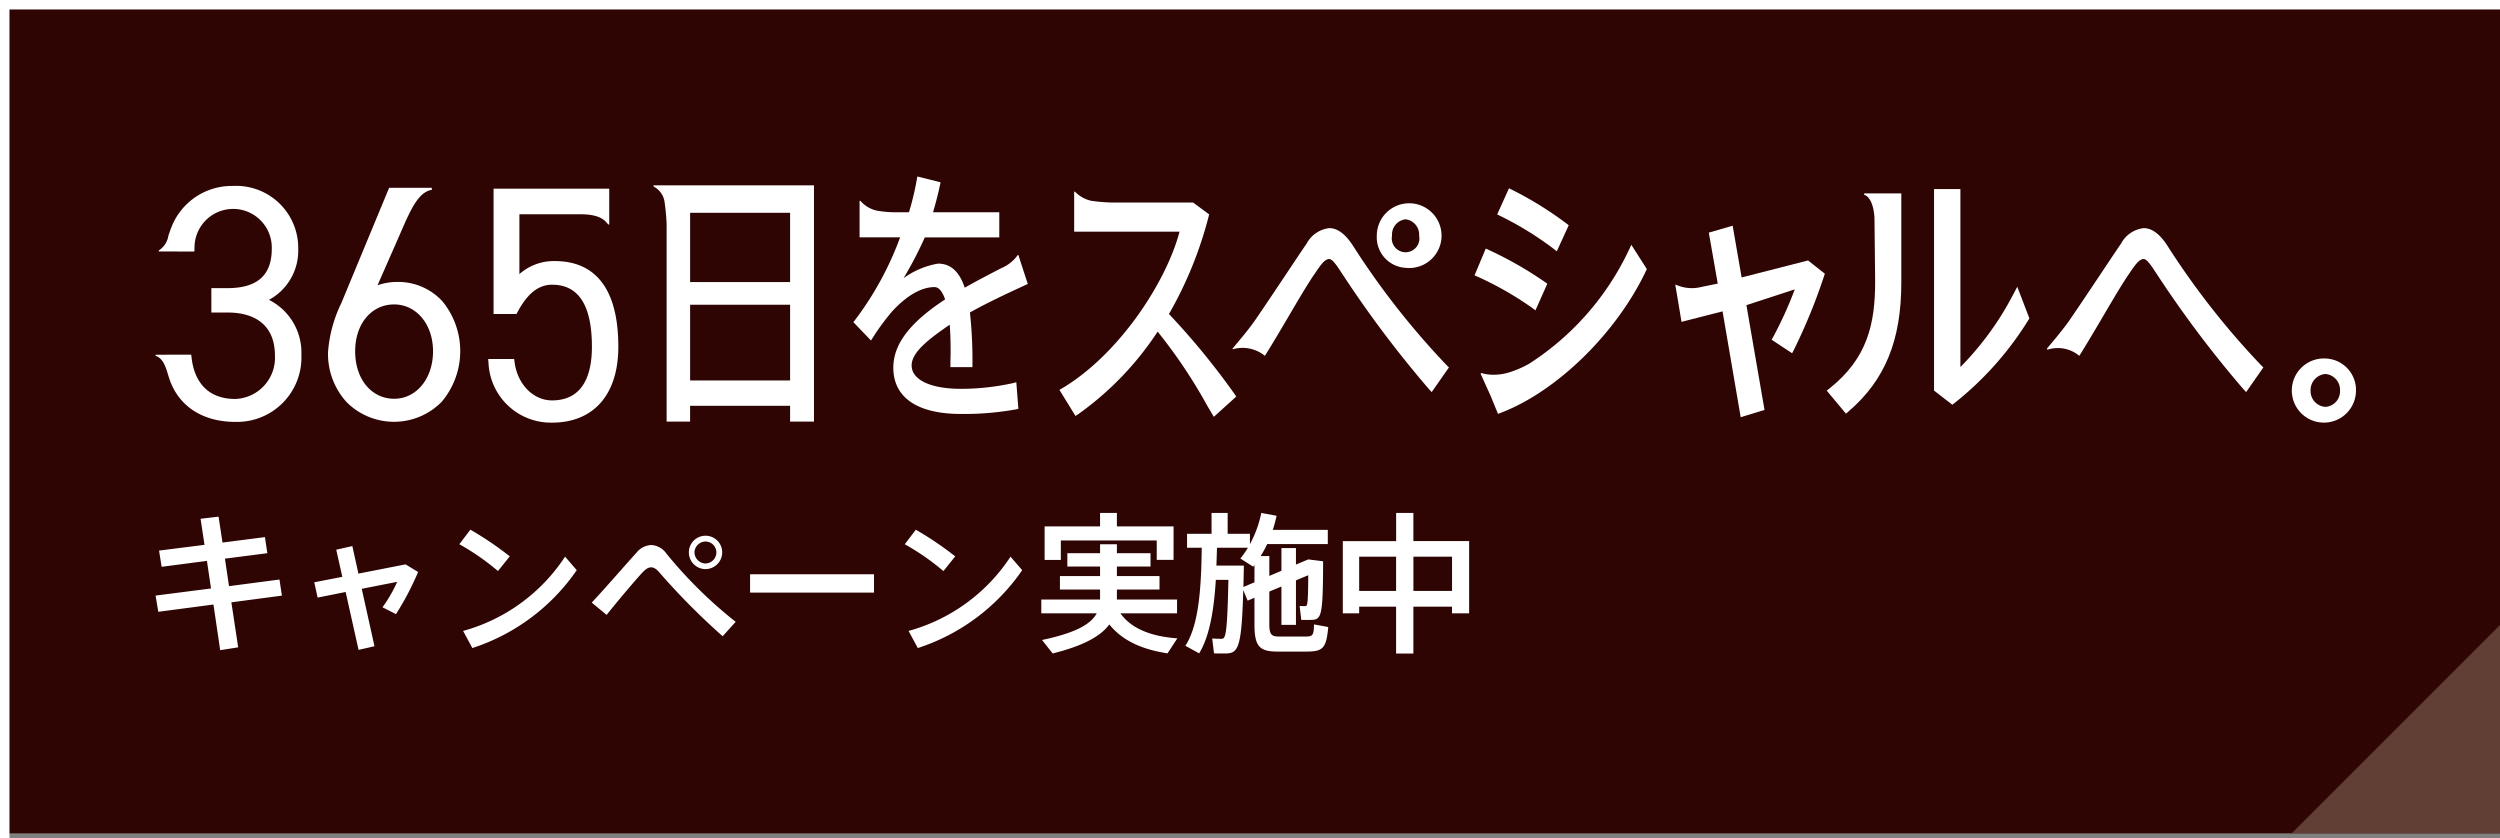
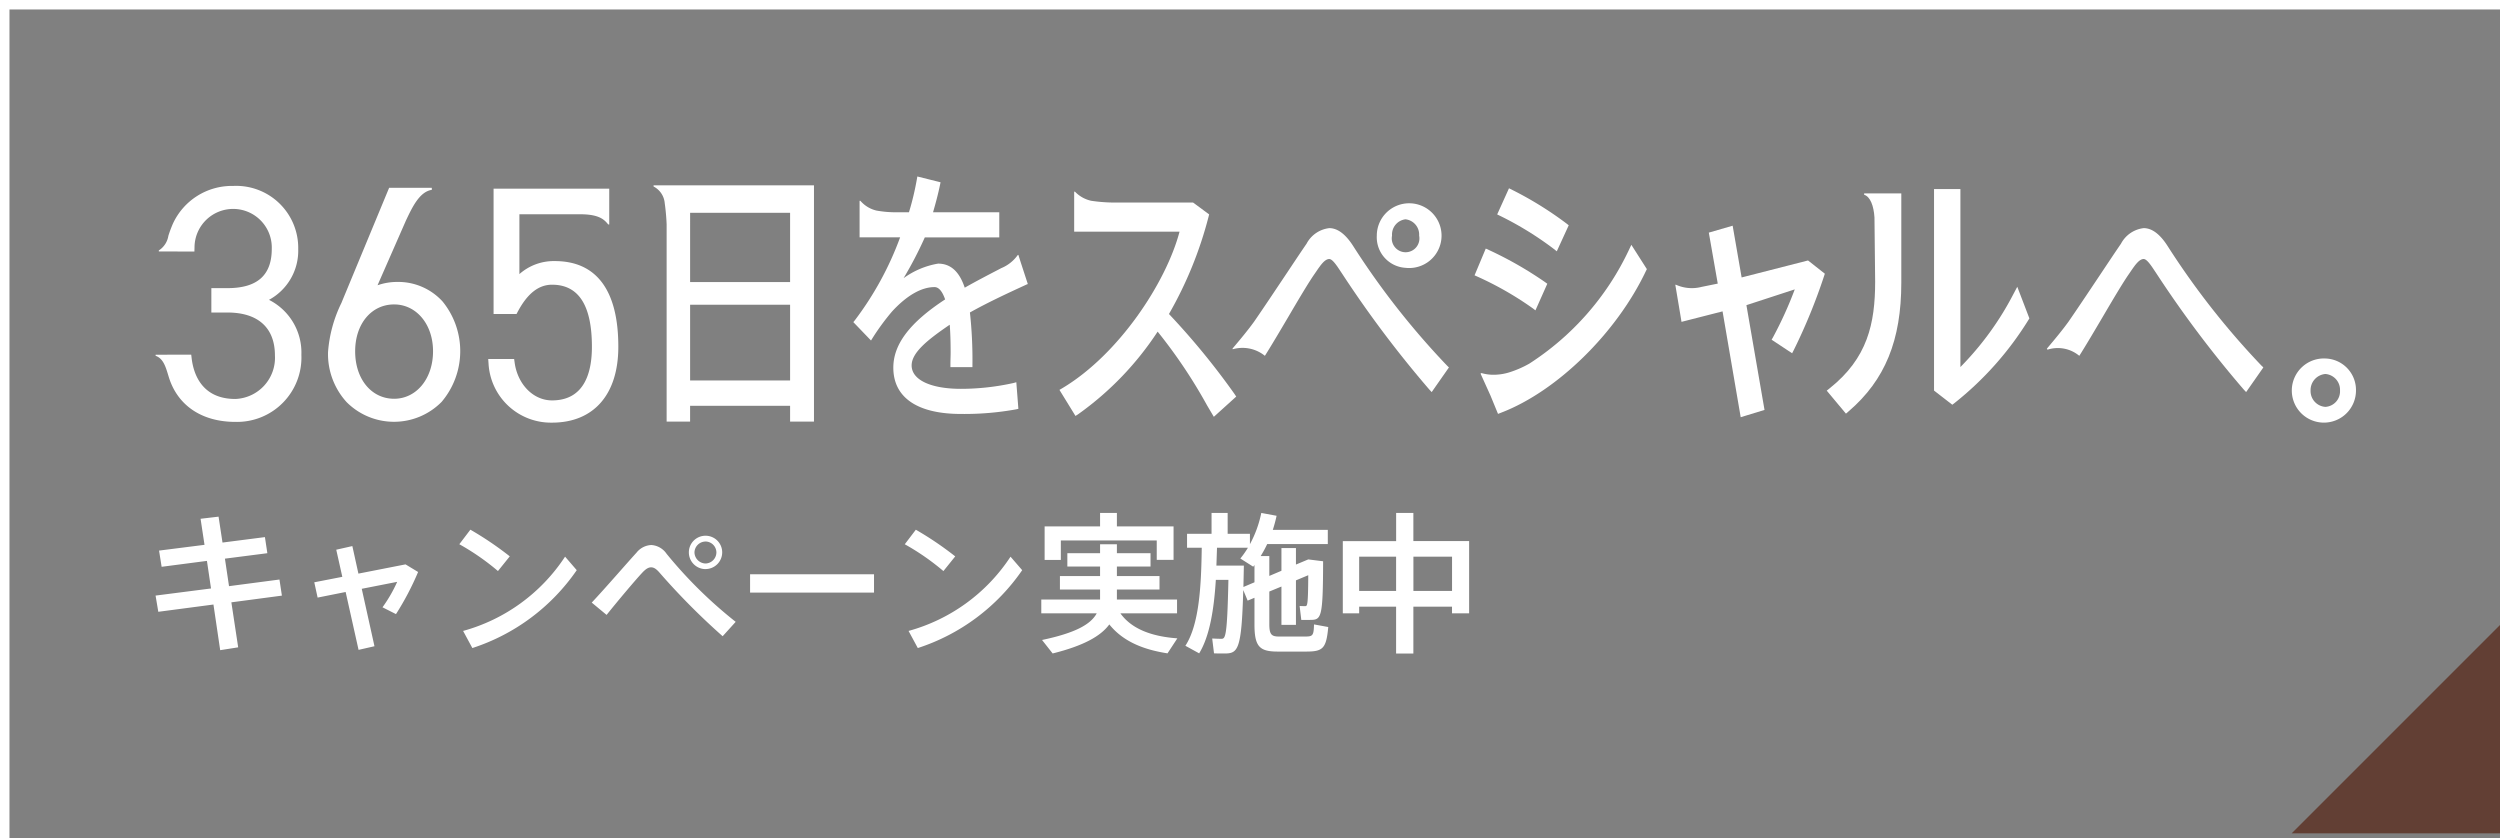
<svg xmlns="http://www.w3.org/2000/svg" width="264" height="88.5" viewBox="0 0 264 88.5">
  <rect x="0" y="0" width="264" height="88.5" fill="#808080" stroke="none" />
  <g id="追従CPバナー" transform="translate(-880 -712)">
-     <rect id="長方形_2594" data-name="長方形 2594" width="264" height="88" transform="translate(880 712)" fill="#2f0504" />
    <path id="パス_11894" data-name="パス 11894" d="M22,0V22H0" transform="translate(1122 778)" fill="#623f34" />
    <g id="グループ_9754" data-name="グループ 9754" transform="translate(896.432 730.636)">
      <g id="グループ_9740" data-name="グループ 9740" transform="translate(95.447 1.247)">
        <path id="パス_11819" data-name="パス 11819" d="M759.532,271.635a3.388,3.388,0,1,0,3.228,3.384A3.323,3.323,0,0,0,759.532,271.635Zm0,5.109a1.673,1.673,0,0,1-1.566-1.725,1.708,1.708,0,0,1,1.566-1.748,1.678,1.678,0,0,1,1.543,1.748A1.644,1.644,0,0,1,759.532,276.744Z" transform="translate(-625.848 -253.661)" fill="#fff" />
        <path id="パス_11820" data-name="パス 11820" d="M567.811,246.089a3.419,3.419,0,1,0-3.029-3.4A3.232,3.232,0,0,0,567.811,246.089Zm0-5.124a1.626,1.626,0,0,1,1.442,1.727,1.46,1.46,0,1,1-2.861,0A1.618,1.618,0,0,1,567.811,240.965Z" transform="translate(-531.271 -237.69)" fill="#fff" />
        <path id="パス_11821" data-name="パス 11821" d="M547.4,246.319c-.8-1.249-1.646-1.882-2.518-1.882a3.113,3.113,0,0,0-2.4,1.645c-.489.708-1.231,1.821-2.09,3.11l-.033.05c-1.1,1.646-2.341,3.512-3.419,5.074-.671.928-1.492,1.906-1.933,2.431-.185.22-.3.352-.326.4l-.03.045.039.035a3.735,3.735,0,0,1,3.334.649l.057.044.219-.348c.687-1.105,1.486-2.461,2.259-3.772,1.1-1.873,2.147-3.642,2.772-4.532l.162-.236c.461-.677.9-1.316,1.372-1.334h.009c.342,0,.784.672,1.213,1.322l.2.3a116.249,116.249,0,0,0,9.132,12.132l.275.3,1.822-2.605-.2-.193A82.915,82.915,0,0,1,547.4,246.319Z" transform="translate(-516.388 -240.229)" fill="#fff" />
        <path id="パス_11822" data-name="パス 11822" d="M717.327,246.319c-.8-1.249-1.646-1.882-2.518-1.882a3.113,3.113,0,0,0-2.4,1.645c-.489.708-1.231,1.821-2.09,3.11l-.033.05c-1.1,1.646-2.341,3.512-3.419,5.074-.671.928-1.492,1.906-1.933,2.431-.185.22-.3.352-.326.4l-.03.045.083.081.04-.017a3.541,3.541,0,0,1,3.25.62l.057.044.219-.348c.687-1.105,1.486-2.461,2.259-3.772,1.1-1.873,2.147-3.642,2.772-4.532l.161-.236c.462-.677.9-1.316,1.372-1.334h.01c.342,0,.784.672,1.213,1.322l.2.3a116.275,116.275,0,0,0,9.132,12.132l.275.3,1.822-2.605-.2-.193A82.922,82.922,0,0,1,717.327,246.319Z" transform="translate(-600.312 -240.229)" fill="#fff" />
        <path id="パス_11823" data-name="パス 11823" d="M689.436,247.369a31.73,31.73,0,0,1-5.6,7.711V236.287h-2.785v21.279l1.93,1.495.24-.184a34.016,34.016,0,0,0,7.8-8.771l.1-.162-1.279-3.34Z" transform="translate(-588.696 -236.204)" fill="#fff" />
        <path id="パス_11824" data-name="パス 11824" d="M662.608,237.194v.136c.65.2,1.013,1.18,1.09,2.394l.072,6.766c0,4.471-.816,8.1-4.8,11.276l-.313.25,2.029,2.43.3-.259c3.835-3.3,5.546-7.491,5.546-13.583v-9.419h-3.925Z" transform="translate(-577.633 -236.647)" fill="#fff" />
        <path id="パス_11825" data-name="パス 11825" d="M595.806,242.469l.391.309,1.261-2.75-.244-.191a37.3,37.3,0,0,0-5.7-3.534l-.364-.181-1.248,2.761.342.167A34.546,34.546,0,0,1,595.806,242.469Z" transform="translate(-543.679 -236.122)" fill="#fff" />
        <path id="パス_11826" data-name="パス 11826" d="M602.039,248.568a28.917,28.917,0,0,1-10.466,11.9,10.846,10.846,0,0,1-2.045.9,5.66,5.66,0,0,1-1.81.278,4.494,4.494,0,0,1-1.2-.18l-.1.054,1.054,2.33.792,1.928.357-.138c5.889-2.264,12.164-8.411,15.262-14.949l.1-.2-1.639-2.568Z" transform="translate(-541.953 -241.954)" fill="#fff" />
        <path id="パス_11827" data-name="パス 11827" d="M591.609,255.225l1.252-2.809-.257-.187a39.633,39.633,0,0,0-5.873-3.36l-.368-.169-1.184,2.827.35.156a34.66,34.66,0,0,1,5.688,3.25Z" transform="translate(-541.345 -242.335)" fill="#fff" />
        <path id="パス_11828" data-name="パス 11828" d="M634.068,249.394l-.948-5.465-2.517.731.944,5.383-1.7.346a4.1,4.1,0,0,1-2.721-.229l-.061.011.545,3.248h0l.108.664,4.336-1.108,1.891,11.031.025.146,2.515-.771-1.912-11.062,5.107-1.667a40.946,40.946,0,0,1-2.266,5l-.178.317L639.4,257.4l.2-.389a59.792,59.792,0,0,0,3.169-7.75l.087-.261-1.776-1.4Z" transform="translate(-562.031 -239.978)" fill="#fff" />
        <path id="パス_11829" data-name="パス 11829" d="M510.134,249.749a41.257,41.257,0,0,0,4.18-10.265l.063-.254-1.7-1.254h-8.588a16.8,16.8,0,0,1-2.166-.184,3.371,3.371,0,0,1-1.669-.916l-.039-.043-.09,0,0,4.224h11.126c-1.409,5.342-6.371,12.92-12.342,16.505l-.34.2,1.694,2.753.337-.221a32.6,32.6,0,0,0,8.339-8.684,53.867,53.867,0,0,1,5.221,7.791l.713,1.205,2.365-2.137-.186-.281A77.472,77.472,0,0,0,510.134,249.749Z" transform="translate(-498.571 -236.473)" fill="#fff" />
      </g>
      <g id="グループ_9741" data-name="グループ 9741" transform="translate(0 0)">
        <path id="パス_11830" data-name="パス 11830" d="M413.882,235.631a2.184,2.184,0,0,1,1.18,1.769c.133.93.184,1.792.2,2.22v20.839h2.478v-1.67H428.3v1.67h2.522V235.511l-16.942,0Zm3.86,2.776H428.3v7.313H417.742Zm0,9.708H428.3v8H417.742Z" transform="translate(-361.298 -234.573)" fill="#fff" />
        <path id="パス_11831" data-name="パス 11831" d="M353.27,245.963a6.246,6.246,0,0,0-2.083.351l3-6.837c.67-1.415,1.428-3.018,2.7-3.233l.031-.005v-.217l-.19,0c-.125,0-.74,0-1.592,0l-2.725,0-4.885,11.784-.151.371a14.124,14.124,0,0,0-1.416,5.2,7.535,7.535,0,0,0,1.965,5.279,7.063,7.063,0,0,0,10.031-.029,8.293,8.293,0,0,0,.094-10.607A6.332,6.332,0,0,0,353.27,245.963Zm-.334,12.336c-2.383,0-4.112-2.066-4.112-5.014,0-2.91,1.729-4.947,4.112-4.947,2.344,0,4.112,2.085,4.112,4.947C357.048,256.185,355.28,258.3,352.936,258.3Z" transform="translate(-327.751 -234.826)" fill="#fff" />
        <path id="パス_11832" data-name="パス 11832" d="M386.422,243.844a5.469,5.469,0,0,0-3.745,1.374V238.9h6.428c2.041,0,2.561.6,2.95,1.075l.108,0,0-3.78H379.95v13.236h2.423l.121-.227c1.023-1.929,2.209-2.866,3.628-2.866,2.8,0,4.212,2.157,4.212,6.557,0,2.616-.731,5.66-4.212,5.66-1.972,0-3.633-1.682-3.949-4l-.051-.37h-2.738l.033.459a6.6,6.6,0,0,0,6.7,6.26c4.387,0,7.006-2.948,7.006-8.009C393.128,246.922,390.809,243.844,386.422,243.844Z" transform="translate(-344.26 -234.909)" fill="#fff" />
        <path id="パス_11833" data-name="パス 11833" d="M321.958,247.662a5.9,5.9,0,0,0,3.088-5.359,6.552,6.552,0,0,0-6.873-6.67,6.851,6.851,0,0,0-6.36,3.986,12.7,12.7,0,0,0-.479,1.28,2.24,2.24,0,0,1-.99,1.532l-.019.01v.112l3.722.006h.036l.012-.417a4.08,4.08,0,1,1,8.158.126c0,2.8-1.531,4.157-4.68,4.157h-1.7V249h1.7c3.233,0,5.014,1.611,5.014,4.537a4.353,4.353,0,0,1-4.179,4.592c-3.576,0-4.427-2.692-4.616-4.3l-.045-.379-3.723.006h-.037v.115l.024.009c.774.281,1.035,1.142,1.288,1.974.042.14.085.281.13.419.965,2.908,3.509,4.576,6.978,4.576a6.8,6.8,0,0,0,6.973-7.084A6.232,6.232,0,0,0,321.958,247.662Z" transform="translate(-309.986 -234.634)" fill="#fff" />
        <path id="パス_11834" data-name="パス 11834" d="M473.249,242.746l-.257-.809-.065.02a4,4,0,0,1-1.732,1.377l-.366.191c-1.142.594-2.32,1.207-3.5,1.878-.569-1.709-1.492-2.542-2.814-2.542a8.637,8.637,0,0,0-3.644,1.538,40.964,40.964,0,0,0,2.243-4.309h7.863v-2.651h-6.995c.261-.9.54-1.922.743-2.923l.05-.244-2.451-.612-.048.278a29.151,29.151,0,0,1-.837,3.5h-1.587a11.581,11.581,0,0,1-1.835-.177,3.2,3.2,0,0,1-1.705-1.031h-.087v1.207h0v2.651h4.281a33.665,33.665,0,0,1-4.793,8.772l-.148.179,1.867,1.942.177-.284a24.644,24.644,0,0,1,2.038-2.773c1.55-1.69,3.1-2.584,4.492-2.584.445,0,.821.439,1.119,1.3-3.731,2.443-5.47,4.736-5.47,7.207,0,3.153,2.537,4.889,7.144,4.889a30.582,30.582,0,0,0,5.845-.49l.217-.052-.218-2.808-.3.083a25.658,25.658,0,0,1-5.561.615c-3.139,0-5.193-.93-5.193-2.471,0-1.347,1.661-2.695,4.024-4.3.063.837.094,1.8.094,2.916,0,.19-.005.394-.011.6-.006.229-.011.466-.011.7v.261h2.325v-.261a45.939,45.939,0,0,0-.266-5.508c1.931-1.085,4.091-2.08,5.836-2.885l.177-.082.089-.029,0-.011.01,0Z" transform="translate(-381.885 -233.659)" fill="#fff" />
      </g>
    </g>
    <path id="パス_11987" data-name="パス 11987" d="M-55.984-4.768l-.256-1.7-5.328.7L-62-8.672l4.48-.576-.256-1.7-4.48.576-.416-2.736-1.9.224.416,2.752-4.8.608.272,1.712,4.784-.624.432,2.912-5.856.752.288,1.712,5.824-.768L-62.5.992l1.9-.3-.72-4.752Zm13.056-3.3-4.976.976L-48.544-10l-1.7.384.64,2.864-2.96.576.352,1.616,2.96-.592L-47.888.96l1.68-.384-1.344-6.064,3.744-.736A15.178,15.178,0,0,1-45.36-3.536l1.424.72A29.669,29.669,0,0,0-41.6-7.264Zm11.008-.848a34.77,34.77,0,0,0-4.16-2.816l-1.168,1.536a25.293,25.293,0,0,1,4.08,2.832Zm5.84.032A18.846,18.846,0,0,1-36.848-1.04l.976,1.808A21.4,21.4,0,0,0-24.848-7.456Zm14.832,1.312a1.765,1.765,0,0,0,1.76-1.76,1.755,1.755,0,0,0-1.76-1.76,1.755,1.755,0,0,0-1.76,1.76A1.765,1.765,0,0,0-11.248-7.568Zm0-2.912A1.168,1.168,0,0,1-10.1-9.328,1.182,1.182,0,0,1-11.248-8.16a1.2,1.2,0,0,1-1.168-1.168A1.182,1.182,0,0,1-11.248-10.48Zm-4.112,1.3a2.108,2.108,0,0,0-1.616-.928,2.117,2.117,0,0,0-1.568.816c-.928,1.008-3.232,3.68-4.72,5.264l1.568,1.3c1.232-1.536,3.024-3.664,3.744-4.432.368-.4.656-.592.96-.592s.576.192.928.608A72.907,72.907,0,0,0-9.44-.48L-8.064-2A47.063,47.063,0,0,1-15.36-9.184Zm8.816,2.16v1.936H6.544V-7.024ZM15.12-8.912a34.77,34.77,0,0,0-4.16-2.816L9.792-10.192a25.293,25.293,0,0,1,4.08,2.832Zm5.84.032A18.846,18.846,0,0,1,10.192-1.04L11.168.768A21.4,21.4,0,0,0,22.192-7.456Zm5.312-1.712H36.4v2.048h1.776V-12.08H32.192V-13.5H30.416v1.424H24.56v3.536h1.712ZM32.56-2.9h5.984V-4.352H32.192V-5.408h4.5V-6.832h-4.5V-7.84h3.552V-9.248H32.192v-.944H30.416v.944H26.96V-7.84h3.456v1.008h-4.24v1.424h4.24v1.056H24.208V-2.9h5.856c-.64,1.184-2.288,2.08-5.776,2.816l1.12,1.424C28.656.528,30.48-.48,31.392-1.728,32.816.048,34.944.928,37.536,1.328l1.04-1.584C35.952-.448,33.776-1.2,32.56-2.9ZM53.008-1.728c-.032,1.184-.128,1.28-.944,1.28H49.312c-.784,0-1.024-.208-1.024-1.3V-5.2l1.28-.528V-1.68H51.1v-4.7l1.3-.544c-.016,3.216-.1,3.264-.32,3.264-.144,0-.416,0-.592-.016l.176,1.472h.912c1.216,0,1.376-.16,1.392-6.192L52.4-8.592l-1.3.544V-9.792H49.568v2.4l-1.28.544v-2.1h-.912a12.025,12.025,0,0,0,.688-1.264h6.4v-1.5H48.656a14.487,14.487,0,0,0,.4-1.488l-1.616-.3a11.785,11.785,0,0,1-1.2,3.3V-11.3H43.888V-13.5h-1.7V-11.3H39.6v1.472h1.552C41.1-5.856,40.9-1.744,39.424.528l1.456.8C42-.5,42.448-3.344,42.64-6.432h1.328c-.128,6.1-.32,6.224-.752,6.224-.24,0-.656-.016-.96-.032l.192,1.568c.336.016.8.016,1.072.016,1.456,0,1.84-.3,2.016-6.7L46-4.24l.72-.3v2.816c0,2.352.544,2.864,2.464,2.864h2.992c1.776,0,2.128-.32,2.336-2.592ZM45.552-5.68,45.6-7.936H42.7l.064-1.888h3.264a9.634,9.634,0,0,1-.8,1.136l1.36.864L46.72-8v1.824ZM63.5-10.528V-13.5H61.68v2.976H56.048V-2.9h1.728v-.7h3.9V1.344H63.5V-3.6h4.08v.7h1.808v-7.632ZM57.776-5.264V-8.88h3.9v3.616Zm5.728,0V-8.88h4.08v3.616Z" transform="translate(965.752 779.666)" fill="#fff" />
    <path id="線_51" data-name="線 51" d="M.5,88h-1V0h1Z" transform="translate(880.5 712.5)" fill="#fff" />
    <path id="線_52" data-name="線 52" d="M264,.5H0v-1H264Z" transform="translate(880 712.5)" fill="#fff" />
  </g>
</svg>